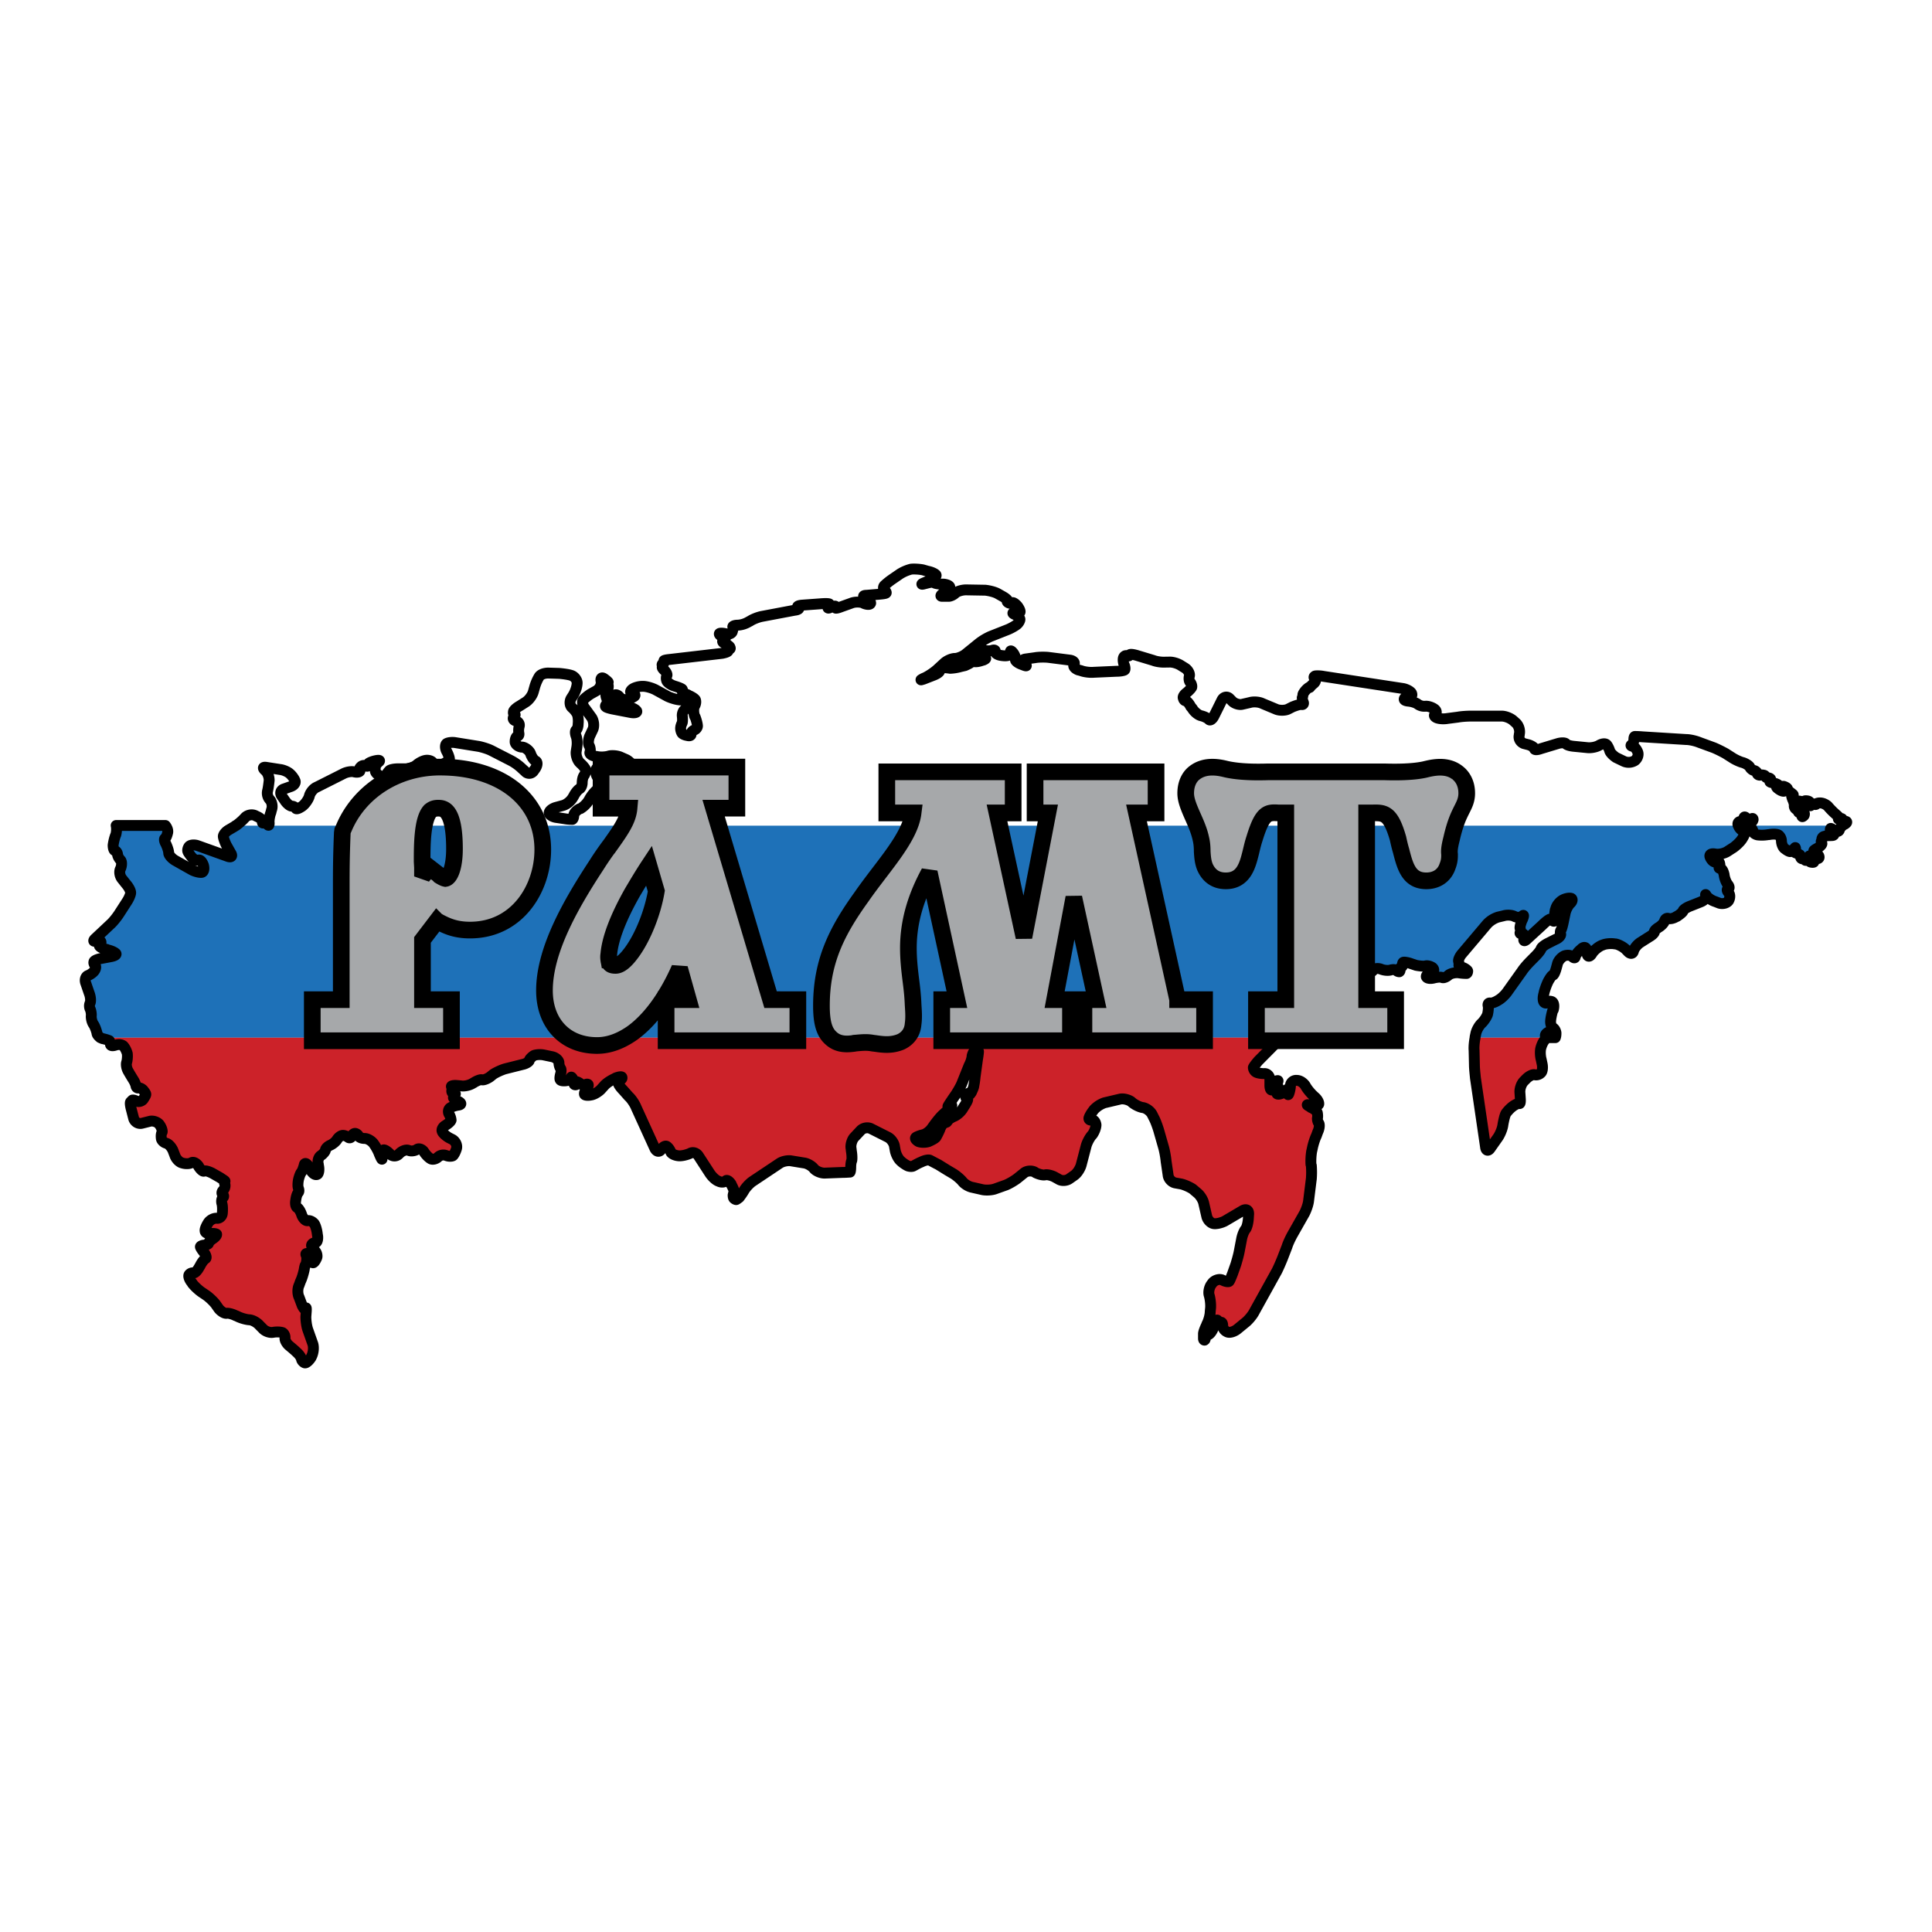
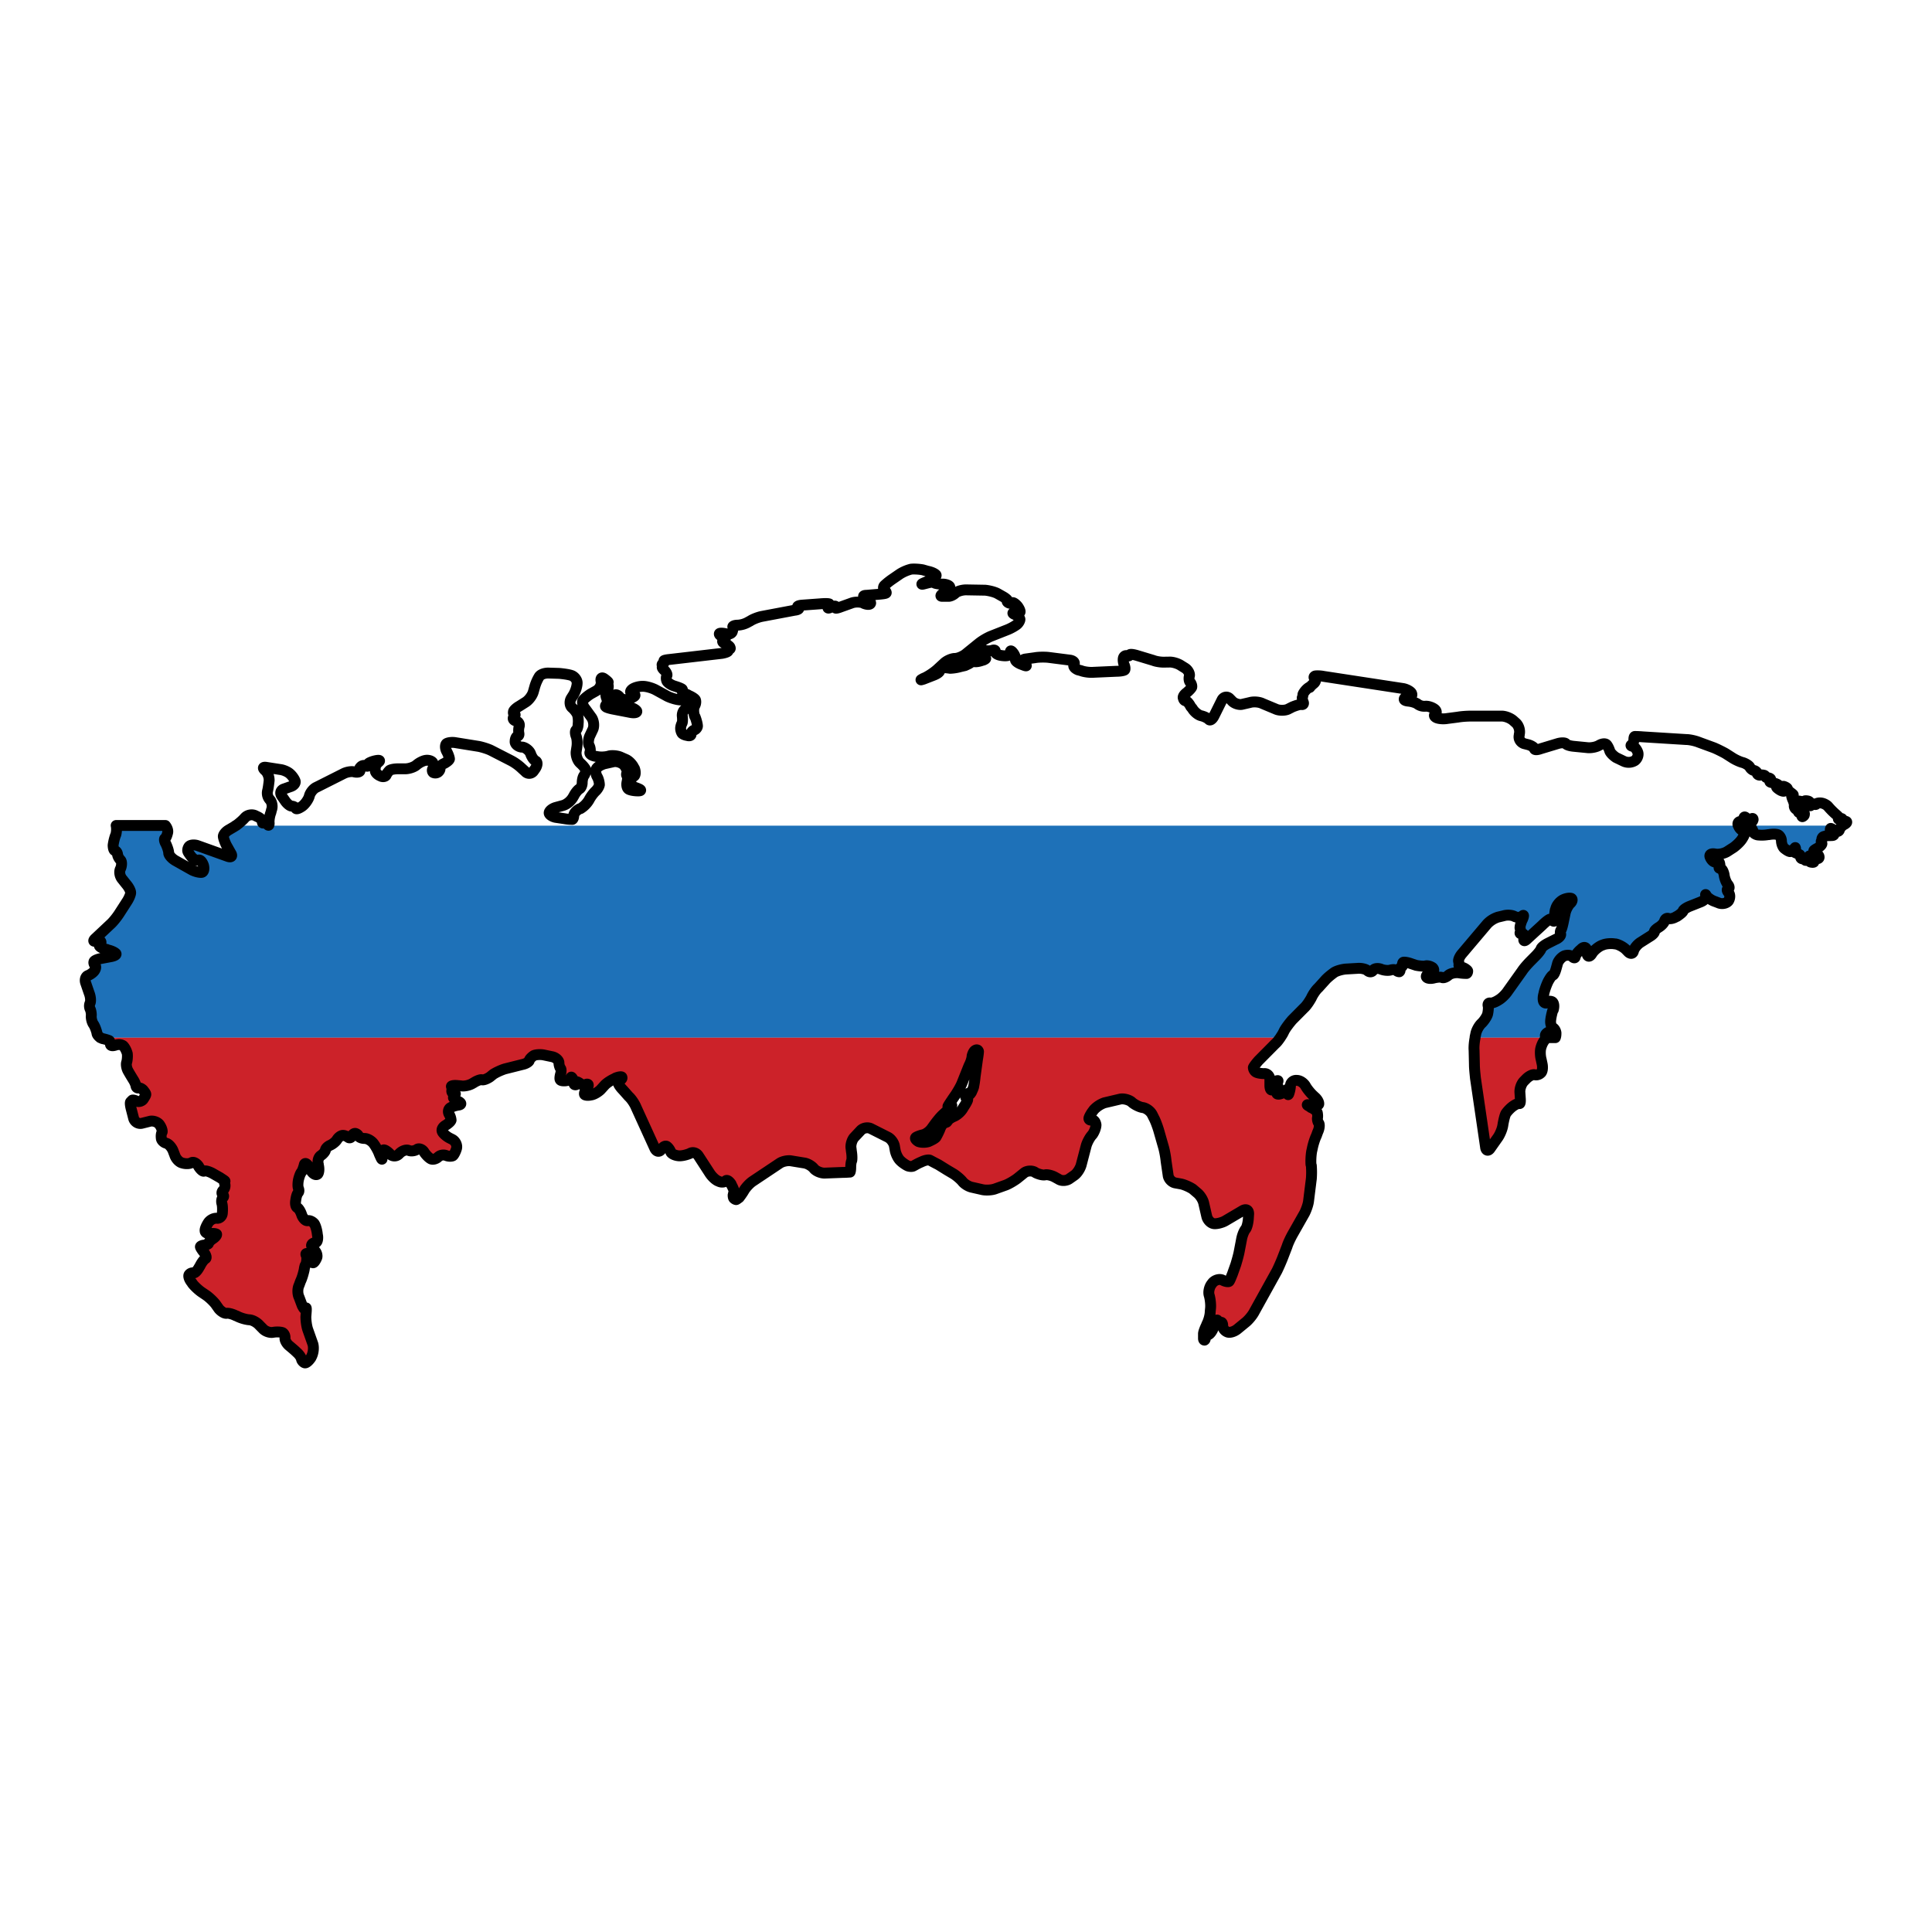
<svg xmlns="http://www.w3.org/2000/svg" width="2500" height="2500" viewBox="0 0 192.756 192.756">
  <path fill-rule="evenodd" clip-rule="evenodd" fill="#fff" d="M0 0h192.756v192.756H0V0z" />
  <path d="M174.543 82.36s.033.034.033.068c.068.136.17.271.203.271s.1.135.135.271c0 .136.234.305.471.339a3.69 3.69 0 0 0 1.041-.034h.068c.336-.068.773-.068.941.034.168.102.303.372.303.576 0 .237.1.576.268.745.168.135.404.305.572.339.135 0 .234-.034.234-.102 0-.067.068-.102.102-.034.066.034.102.102.066.102-.033.034.035.102.135.135.033.034.068.034.135.068.168.068.336.136.336.169 0 0 .035.136.068.237.033.135.168.169.268.135.068-.034.135-.034.135.034s.068.135.102.135h.168c.033 0 .102-.102.135-.271 0-.136.066-.204.1-.17.068.068.035.203-.033.305-.066.135 0 .271.135.305.135.034.27.034.303 0 0-.034.033-.135.033-.203s.135-.136.303-.136.236-.101.168-.271c-.066-.135-.234-.237-.336-.237-.135 0-.168-.068-.102-.135.068-.068.068-.136-.033-.136-.1 0 .068-.136.336-.271.27-.169.471-.373.438-.474-.066-.102-.066-.203-.066-.203.033-.034.066-.136.066-.237 0-.067.068-.203.168-.237.068-.034.336-.102.539-.102.201 0 .402 0 .436-.034.068-.034.068-.068.068-.136-.033-.034-.135-.101-.203-.169-.1-.034-.168-.136-.168-.204 0-.067 0-.135.035-.169 0-.034.201.068.402.204.203.169.438.102.471-.068.033-.136.168-.305.336-.44H174.543v.001zM8.9 99.093c.135.339.168.745.101.948a.722.722 0 0 0 0 .644c.067.136.135.475.101.712 0 .237.067.575.235.812.135.203.269.576.336.847 0 .17.168.339.336.475h117.734c.102-.17.203-.305.27-.44l.135-.271c.168-.306.537-.779.773-1.051l1.178-1.186c.268-.237.57-.711.738-1.016.135-.305.438-.779.707-1.017l.672-.745c.234-.271.672-.609.908-.779.268-.169.773-.305 1.143-.338l1.176-.068c.371-.034.842.068 1.01.237.201.169.436.136.537-.034.135-.203.471-.237.773-.135.303.135.74.169.975.101.203-.067.471-.067.572.034.1.102.234.136.303.136.066-.034.1-.136.066-.237 0-.067.033-.203.135-.237.102-.033.135-.135.135-.236-.033-.068 0-.203.066-.237.068-.034.404 0 .773.136l.504.169c.338.067.74.102.908.067.168-.067.504 0 .74.17.201.203.135.44-.201.508-.303.102-.506.305-.404.44s.438.169.773.067c.303-.067.672-.102.773-.034.135.068.402-.033.605-.203.201-.203.672-.305 1.041-.271.371.067.74.067.807.067.068-.033.102-.135.102-.236 0-.068-.201-.237-.438-.339-.268-.068-.436-.17-.436-.237.033-.067 0-.237-.035-.406-.033-.136.102-.475.336-.745l2.521-2.981a2.558 2.558 0 0 1 1.076-.677l.572-.136c.336-.102.84-.068 1.076.068.268.135.605.102.773-.034.168-.169.168-.034.033.305l-.068.136c-.133.338-.234.711-.168.813.035.135.035.305 0 .373-.066.102.035.169.203.135s.234.204.168.475c-.068.271.066.305.336.034l1.479-1.355c.27-.271.572-.508.707-.576.1-.068.268-.034.336.068.066.135.168.135.234.034.068-.068.068-.204 0-.271-.066-.067-.033-.44.035-.779l.033-.067c.066-.373.402-.779.738-.949.338-.169.707-.203.842-.135.135.102.066.339-.135.508-.201.204-.438.644-.504 1.017l-.168.812c-.068.339-.168.712-.236.813a.43.43 0 0 0-.033.407c.033.169-.201.406-.537.542l-.74.373c-.336.169-.639.407-.672.542-.035.135-.303.474-.539.711l-.504.508c-.27.271-.639.678-.84.982l-1.447 2.032c-.201.305-.604.711-.906.881-.303.203-.674.339-.842.305s-.268.102-.201.305c.033.17 0 .542-.066.813-.068.236-.336.644-.572.88-.27.237-.537.712-.605 1.084l-.066.306v.067h7.025v-.136c-.066-.136.068-.305.27-.406.201-.067.303 0 .234.169-.066.102-.066.237-.066.373h.539c.066-.17.066-.339.066-.475-.033-.236-.168-.439-.303-.508-.135-.067-.236-.339-.236-.609 0-.237.102-.745.203-1.084l.066-.102c.102-.339.068-.712-.135-.813-.168-.067-.369-.067-.436.067-.068.103-.236.103-.338 0-.133-.135-.133-.508-.033-.846.068-.373.27-.915.438-1.254.168-.305.369-.609.471-.609.102-.034.236-.339.336-.712l.102-.372c.066-.339.402-.711.705-.847.303-.102.639-.068.807.102.135.135.27.135.27 0 .033-.169.27-.508.572-.745l.066-.068c.27-.237.504-.135.537.237v.204c.035.373.236.406.438.135l.135-.203c.236-.305.672-.644 1.01-.745.301-.136.873-.169 1.209-.102h.068c.336.067.84.339 1.076.609l.133.136c.236.271.504.271.572-.034.066-.271.369-.644.672-.847l.908-.576c.303-.169.537-.407.504-.508 0-.102.168-.271.438-.44.234-.135.504-.406.572-.609.066-.237.234-.339.402-.271.135.068.504 0 .807-.203h.033c.303-.204.605-.44.605-.542.035-.136.336-.339.674-.474l1.109-.44c.336-.136.57-.407.504-.576-.068-.203-.033-.203.066 0 .135.169.504.44.842.542l.436.169c.336.102.74 0 .908-.237.168-.271.168-.644 0-.813-.168-.204-.168-.373-.033-.373.135-.034.135-.237-.033-.44s-.336-.644-.371-.982c-.066-.305-.201-.609-.369-.609-.135-.034-.168-.068-.102-.102.068-.034.068-.203.035-.373-.035-.203-.135-.271-.203-.203-.066.068-.234.068-.369 0-.168-.068-.336-.305-.404-.508-.066-.237.168-.339.506-.271.369.068.873-.034 1.209-.237l.471-.305c.303-.169.74-.576.941-.847s.336-.576.336-.644a1.494 1.494 0 0 0-.336-.373.944.944 0 0 1-.303-.44H23.525c-.034.034-.101.068-.135.102l-.571.334c-.303.169-.538.474-.538.644 0 .136.135.542.303.88l.437.779c.202.305.067.475-.302.339l-3.026-1.084c-.336-.102-.707-.068-.84.102-.101.135-.168.373-.101.508.033.101.235.373.403.576.202.203.471.339.639.271.168-.068.369.135.504.508.101.339.034.677-.168.711-.202.034-.639-.067-.975-.237l-1.681-.949c-.336-.203-.605-.508-.639-.711 0-.237-.134-.61-.269-.915-.168-.271-.202-.542-.101-.575.101-.034.202-.305.269-.61.033-.204-.067-.474-.235-.678H11.59c.067.305.034.678-.034.915-.134.305-.235.779-.269 1.05 0 .271.067.508.168.542.134.034.235.17.269.339 0 .169.135.44.303.61.135.135.135.542 0 .847-.168.305-.067.779.168 1.05l.404.508c.235.271.437.644.437.847 0 .169-.168.576-.37.88l-.807 1.253c-.202.305-.572.779-.841 1.016l-1.479 1.389c-.269.237-.235.373.034.271.269-.068.504-.034.504.136s-.067.271-.135.203c-.067-.034-.067.034-.033.135.033.136.37.305.74.373l.033.034c.37.068.74.237.874.373.101.102-.101.237-.437.305l-1.076.203c-.336.068-.672.204-.672.339-.034.102.034.271.134.373.067.067.067.271-.067.474-.101.17-.403.406-.672.508-.235.103-.336.441-.202.779l.336.982zm170.215-14.227c-.033 0-.033-.034-.033-.135s0-.169.033-.169c0 0 .033.068.033.136 0 .067-.033.135-.033.168z" fill-rule="evenodd" clip-rule="evenodd" fill="#1e71b8" />
  <path d="M94.496 103.53H10.01c.101.033.202.102.269.102.303.067.605.17.639.203a.796.796 0 0 1 .101.339c0 .169.202.203.504.102.269-.102.605-.067.773.067.168.17.336.509.404.779.033.271 0 .678-.067.881s0 .609.168.881c.168.305.403.678.504.847.135.203.236.474.269.609 0 .136.135.237.235.203.135-.033.336.068.471.204.134.169.269.338.269.439s-.135.306-.269.509c-.135.169-.438.271-.639.169s-.403-.135-.437-.102l-.168.17c-.067.067-.034.372.067.745l.235.914c.101.339.47.576.84.475l.807-.203c.336-.068.807.102.975.406.202.305.269.644.202.711-.068.102-.101.339-.068.576 0 .203.236.44.504.508.235.067.538.406.672.745l.168.44c.101.339.437.712.74.779.303.102.74.102.941-.034.202-.102.504.068.706.373v.033c.202.306.437.509.538.441.134-.068.471.033.807.203l.773.439c.303.203.538.339.504.373-.067.034-.067.169 0 .339a.659.659 0 0 1-.168.542c-.168.169-.168.338-.067.44.134.102.134.237 0 .339-.101.102-.134.372-.067.575.067.237.067.678.034.982s-.303.508-.538.475c-.269-.034-.639.136-.84.406-.202.305-.37.677-.336.847 0 .203.269.305.538.271.269-.034.538 0 .605.067.034.102-.134.305-.403.475-.235.169-.437.372-.403.439 0 .068-.168.136-.37.17-.235 0-.438.102-.438.169 0 .068.168.339.37.576.201.271.269.542.134.609-.134.068-.37.373-.538.712l-.101.169c-.168.305-.403.576-.571.542-.168-.034-.37.067-.437.203-.068.17.067.509.302.779l.034.067c.202.271.639.678.941.881l.403.271c.303.203.74.609.975.914l.336.475c.236.271.572.475.773.44.168-.034.571.067.908.237l.101.033c.303.17.841.339 1.21.373.336 0 .807.271 1.042.542l.336.339c.235.271.706.439 1.042.372.37-.067.773-.034.941.034.168.102.269.339.235.576 0 .203.168.508.404.711.202.169.571.474.773.678.202.169.437.474.471.677.034.17.202.339.336.373.134.034.403-.203.605-.509l.067-.135c.168-.339.235-.847.134-1.22l-.504-1.423c-.134-.372-.201-.948-.201-1.32l.033-.44c.034-.373 0-.542-.033-.373-.068.17-.202.034-.37-.305l-.303-.813c-.168-.338-.168-.88 0-1.219l.135-.373c.168-.338.302-.847.37-1.151.034-.271.101-.475.101-.44.034 0 .101-.169.135-.406.034-.203.034-.508-.034-.609-.067-.136-.033-.203.135-.17.134 0 .269.237.336.508.034.237.135.44.235.407.101-.034.235-.237.336-.475.101-.203 0-.576-.202-.745-.202-.203-.336-.44-.302-.542.033-.136.201-.237.37-.237s.269-.271.235-.644l-.034-.203c-.033-.373-.168-.847-.302-1.05-.168-.203-.437-.339-.639-.305-.201.067-.471-.204-.605-.543-.101-.338-.303-.677-.437-.745-.168-.067-.235-.406-.168-.745.033-.305.134-.644.235-.745.101-.102.101-.271.033-.44-.067-.135-.067-.508 0-.847.067-.305.202-.677.303-.779.101-.135.202-.439.269-.677.034-.271.235-.237.437.102l.269.475c.202.305.471.439.639.305.134-.136.168-.543.067-.915v-.067c-.101-.339.034-.745.269-.881.201-.136.437-.406.437-.542.034-.169.235-.372.47-.475.235-.102.538-.339.673-.542.134-.236.37-.406.538-.439.168-.034.403.067.571.169.134.136.302.067.37-.067.067-.17.201-.306.336-.306.101 0 .269.102.336.237.067.17.336.271.639.271.27 0 .673.236.875.508s.47.745.571 1.05c.134.305.235.542.269.508v-.406c-.034-.237.033-.44.134-.508.067-.067.336.067.605.339l.034.033a.608.608 0 0 0 .908.034l.067-.067c.269-.271.672-.406.908-.305.202.102.605.067.84-.102.202-.136.538 0 .706.271.168.271.471.575.673.678.202.102.538 0 .706-.17a.784.784 0 0 1 .807-.169c.235.102.538.102.672.033.101-.067.269-.372.37-.711.101-.339-.101-.745-.403-.914l-.269-.136c-.336-.169-.673-.475-.74-.644-.101-.203.034-.475.337-.644.269-.17.504-.373.537-.509a1.39 1.39 0 0 0-.168-.541c-.134-.204-.134-.44 0-.61.101-.135.471-.271.841-.339.336-.033.403-.169.135-.338-.303-.136-.538-.306-.572-.407 0-.102.034-.237.135-.305.101-.067.067-.136-.067-.136-.168 0-.236-.102-.236-.236a.945.945 0 0 0-.033-.44c-.034-.068.201-.136.571-.102l.37.033c.37.068.907-.067 1.21-.271l.067-.034c.303-.203.672-.339.807-.305.135.067.504-.067.807-.271l.336-.271c.303-.203.84-.44 1.177-.542l1.749-.44c.336-.067.672-.271.672-.406.033-.136.235-.339.437-.475.201-.102.672-.135 1.009-.067l.807.169c.37.068.672.339.706.576 0 .271.101.542.168.609.067.068.067.306 0 .542-.067.237-.101.509-.034.576.034.102.303.136.571.102.269-.034.504-.169.504-.305 0-.102.067-.068.168.102.101.136.134.372.134.44-.034.102.034.169.134.169.067 0 .135-.034.101-.102v-.169a.102.102 0 0 1 .135 0c.033 0 .201.102.336.203a.467.467 0 0 0 .471.033c.101-.067.235-.033.235.034.034.102-.067.305-.202.475-.135.169-.202.372-.168.474.034.102.336.136.639.068.303-.034.74-.305.975-.542l.37-.406c.235-.271.739-.576 1.076-.712l.034-.033c.336-.136.639-.17.639-.068.034.102-.034.203-.168.237-.101.067-.201.203-.201.305 0 .136.201.44.471.712l.571.644c.269.236.605.745.74 1.084l1.882 4.132c.168.305.438.373.639.068.168-.271.437-.407.571-.271.135.102.303.339.37.542.067.169.403.339.773.372.336.034.841-.102 1.143-.236.269-.17.639-.068.84.236l1.144 1.762c.202.305.571.678.874.779.269.136.571.102.706-.034.101-.136.336 0 .538.306v.033c.201.339.302.644.302.711-.034.068-.067.237-.101.373 0 .17.034.305.101.339.067.067.168.102.202.102s.168-.102.303-.203c.101-.136.336-.44.504-.745.168-.271.538-.678.841-.881l2.689-1.795c.303-.203.84-.305 1.177-.237l1.244.203c.336.034.807.305 1.009.575.201.238.672.441 1.042.441l1.782-.068c.37 0 .706-.034.773-.034.034-.033.067-.236.067-.474s.034-.542.101-.678c.034-.136.034-.542-.033-.914l-.034-.305c-.067-.339.101-.881.336-1.118l.605-.644c.235-.271.706-.373 1.042-.203l1.681.847c.336.169.639.609.672.948l.067.373c.067.372.302.847.538 1.05.202.203.572.44.74.508.202.067.437.067.538 0 .135-.067.471-.271.807-.406.336-.169.706-.237.84-.169.135.067.505.271.841.439l.874.542.571.339c.303.17.74.542.941.779.202.271.639.542 1.009.609l1.041.237c.371.067.941.034 1.277-.102l1.043-.372c.336-.136.84-.44 1.109-.644l.672-.542c.27-.237.773-.271 1.076-.103l.102.068c.336.169.773.271.975.203.201-.034.639.067.941.237l.369.203c.303.203.807.169 1.109-.067l.438-.306c.303-.203.605-.678.707-1.05l.504-1.931c.1-.339.369-.847.605-1.084.201-.271.369-.711.369-.982-.033-.271-.201-.508-.369-.475-.203.034-.338-.033-.338-.169 0-.102.168-.44.404-.745l.102-.136a2.642 2.642 0 0 1 1.041-.677l1.58-.373c.336-.067.842.068 1.109.271.236.236.74.508 1.109.575h.035c.369.067.773.373.941.712l.168.338c.168.306.369.881.471 1.22l.504 1.762c.1.372.201.948.234 1.321l.203 1.389c.033.372.369.711.705.778l.572.103c.336.067.873.305 1.176.508l.438.372c.303.237.605.712.672 1.084l.303 1.321c.102.339.404.644.707.678.301.033.807-.102 1.109-.271l1.781-1.05c.336-.169.572-.034.572.339l-.035.542c-.033.372-.135.812-.268.981-.17.204-.338.645-.404 1.017l-.234 1.22c-.068.373-.236.948-.338 1.287l-.336.948c-.135.339-.268.678-.336.745-.066.068-.369.034-.672-.135-.303-.136-.74 0-.975.271l-.102.136c-.236.305-.336.812-.236 1.117.102.339.17.915.135 1.287l-.033.339c0 .373-.168.949-.336 1.254l-.033.102c-.168.339-.303.711-.303.847v.475c0 .102.033.169.102.169.066-.034.1-.136.066-.271-.066-.103.066-.237.234-.237.203-.034.438-.339.572-.678l.135-.44c.135-.339.27-.475.303-.305.033.203.168.271.303.169.1-.067.201.068.201.305 0 .271.201.542.471.644.236.102.672-.033.975-.271l.908-.745c.27-.237.639-.678.807-1.017l2.252-4.064c.168-.339.404-.881.539-1.22l.471-1.219c.1-.339.369-.881.537-1.186l1.211-2.135c.168-.338.369-.881.402-1.253l.27-2.168a8.822 8.822 0 0 0 0-1.321l-.033-.102c-.033-.372 0-.948.066-1.32l.068-.305c.066-.339.234-.915.402-1.254l.135-.372c.168-.339.201-.745.102-.881-.102-.136-.135-.339-.135-.475.033-.102.033-.339 0-.508 0-.17-.303-.44-.639-.576l-.135-.102c-.336-.169-.303-.237.033-.136l.135.034c.369.067.707 0 .74-.136.033-.169-.135-.508-.438-.745l-.066-.067c-.27-.237-.639-.678-.807-.982s-.539-.576-.875-.576a.576.576 0 0 0-.639.509c0 .305-.102.677-.168.847-.068.135-.102.067-.068-.17 0-.271-.033-.372-.133-.236-.102.169-.404.338-.674.406-.268.067-.402-.034-.234-.17a.512.512 0 0 0 .033-.575c-.135-.136-.135-.339-.033-.44.066-.136.066-.17-.068-.136-.1.034-.201.203-.201.372 0 .17-.102.407-.234.509-.168.136-.27-.067-.27-.44v-.542c0-.372-.27-.644-.572-.61-.336 0-.705-.067-.84-.169a.583.583 0 0 1-.236-.44c.035-.102.27-.406.506-.677l1.68-1.694c.168-.135.336-.372.504-.609H94.496v.005zm0 8.366c-.034.068-.067.068-.067.068-.033 0-.134.067-.269.102-.101.033-.302.339-.403.644a7.032 7.032 0 0 1-.37.745c-.101.136-.437.305-.74.44-.302.102-.74.102-1.009 0-.235-.136-.37-.305-.269-.406.067-.068.404-.203.706-.271.303-.067.706-.373.908-.678l.269-.372c.202-.271.572-.745.841-.982l.403-.372.235-.238c.269-.271.303-.372.101-.236-.201.102-.302.102-.235 0 .067-.136.303-.475.504-.779l.236-.339c.201-.305.504-.812.639-1.151l.706-1.762c.168-.305.303-.745.303-.948.034-.169.133-.406.235-.508.066-.068.201-.136.27-.102.066 0 .135.102.135.169s-.035.406-.102.779l-.236 1.728c-.033.372-.1.778-.133.914 0 .136-.135.407-.237.644-.134.203-.201.271-.201.17 0-.136-.135-.102-.235.067-.134.17-.168.305-.067.305.067 0 .134.068.134.17s-.168.406-.37.711l-.168.271c-.202.305-.571.609-.84.711-.235.102-.504.271-.572.372a.493.493 0 0 1-.102.134zm59.572-8.061c.068-.067.102-.203.135-.305h-7.025c-.068.339-.135.881-.102 1.253l.033 1.457c0 .372.068.948.102 1.321l1.008 6.876c.035.372.27.44.471.136l.74-1.051c.201-.271.438-.812.504-1.186l.033-.203c.068-.373.168-.812.27-1.016.102-.17.404-.509.672-.712.27-.203.572-.339.674-.305.1.067.135-.203.1-.576l-.033-.508c-.033-.372.135-.881.404-1.151l.234-.237c.27-.271.639-.44.807-.406.203.067.471 0 .639-.17.168-.135.203-.542.135-.88l-.1-.475c-.102-.373-.102-.881-.035-1.118.067-.269.202-.574.334-.744z" fill-rule="evenodd" clip-rule="evenodd" fill="#cc2229" />
  <path d="M173.434 82.36c-.033-.034-.033-.068-.033-.102-.033-.169.102-.305.303-.305.168 0 .303-.102.27-.204 0-.135.033-.237.1-.237.068 0 .168.102.236.237.066.102.234.102.402 0 .135-.135.203-.102.203.034-.035.135-.135.271-.27.305-.102 0-.135.136-.102.271h9.312c.068-.068.102-.102.168-.102.236-.136.303-.271.135-.305-.168-.034-.336-.136-.336-.204-.033-.067-.102-.102-.168-.067-.066.067-.168.067-.201.067-.068-.034-.033-.067.033-.102.066-.034-.102-.203-.336-.406a7.566 7.566 0 0 1-.74-.745c-.135-.169-.438-.339-.705-.373-.236-.033-.471.034-.504.102 0 .068-.135.068-.27 0-.168-.067-.27-.067-.27 0 0 .068-.033.136-.033.17-.033 0-.102-.034-.135-.102s-.033-.169.033-.203c.068-.034 0-.136-.168-.17s-.303-.034-.336.034c0 .068-.135.102-.234.034a1.955 1.955 0 0 0-.438-.068c-.102 0-.135.034-.068.068.068.068.203.102.303.102.068 0 .135.169.102.372 0 .203.066.44.168.508.135.068.201.204.168.305 0 .102-.102.169-.168.204-.066.033-.102-.034-.066-.17 0-.102-.068-.203-.168-.203-.135 0-.203-.067-.203-.136 0-.067-.1-.169-.234-.237a.401.401 0 0 1-.168-.305c.033-.101-.035-.406-.168-.677-.102-.271-.135-.475-.068-.44.068.067.135.067.135 0 0-.034-.135-.136-.27-.237-.133-.102-.268-.237-.303-.339 0-.102-.168-.203-.369-.271-.168-.034-.201.101-.033.305.168.203.033.237-.27.102-.303-.169-.471-.339-.402-.339a.427.427 0 0 0 .168-.169c0-.068-.203-.169-.471-.237-.27-.034-.438-.102-.371-.17.068-.033.102-.135.068-.203 0-.067-.135-.135-.236-.135-.135 0-.234-.034-.268-.102 0-.068-.102-.169-.203-.169a.68.68 0 0 0-.369 0c-.135 0-.236-.068-.27-.169 0-.135-.168-.271-.336-.305-.168-.033-.336-.203-.404-.338-.066-.135-.369-.338-.672-.44-.303-.068-.807-.305-1.109-.508l-.639-.407c-.303-.169-.84-.44-1.176-.576l-1.48-.542c-.336-.135-.906-.271-1.277-.271l-4.371-.271c-.369-.034-.705-.034-.738-.034-.068 0-.102.135-.102.339 0 .169-.102.406-.201.474-.135.068-.102.135.066.169.168 0 .404.271.506.542.133.271 0 .678-.27.881a1.172 1.172 0 0 1-1.109.068l-.773-.373c-.303-.203-.605-.508-.639-.711-.068-.203-.201-.475-.303-.576-.135-.136-.438-.102-.74.068-.27.169-.773.271-1.143.237l-1.379-.135c-.369-.034-.738-.136-.807-.271-.1-.102-.471-.102-.807 0l-1.682.508c-.369.136-.639.136-.639 0 0-.102-.268-.305-.639-.406l-.402-.102c-.371-.135-.572-.508-.471-.847v-.067c.1-.373-.033-.847-.303-1.118l-.303-.271c-.27-.237-.773-.44-1.143-.44h-3.061c-.369 0-.941.034-1.311.102l-1.043.135c-.369.068-.84.034-1.076-.068-.234-.102-.303-.271-.133-.373.168-.135.1-.373-.102-.508-.236-.169-.639-.305-.908-.271a1.124 1.124 0 0 1-.74-.203c-.168-.136-.57-.271-.939-.305-.338-.034-.506-.135-.371-.305.135-.136.371-.237.539-.204.168.034.234-.102.135-.305-.102-.169-.473-.373-.809-.44l-7.967-1.219c-.336-.068-.74-.068-.842-.034-.133.067-.133.169 0 .271.102.101.068.305-.133.474-.168.136-.371.339-.371.373-.033.034-.033.034-.033 0s-.168.068-.336.237c-.201.203-.336.44-.336.508a.788.788 0 0 1-.068.305c0 .068.035.271.102.44.068.136 0 .271-.168.237-.168-.033-.572.102-.908.237l-.402.204c-.303.169-.875.169-1.211.034l-1.379-.576c-.336-.169-.908-.204-1.244-.102l-.738.17c-.336.102-.842-.068-1.076-.339l-.201-.203c-.236-.271-.605-.204-.773.102l-.807 1.626c-.168.338-.404.474-.506.338-.135-.135-.471-.305-.773-.373-.301-.067-.705-.406-.873-.711l-.168-.203c-.168-.339-.404-.576-.504-.576-.102 0-.203-.102-.236-.271-.066-.136.102-.373.336-.542.203-.169.438-.407.504-.542.035-.135-.033-.339-.133-.474-.135-.102-.168-.407-.102-.644.066-.203-.102-.576-.404-.779l-.436-.271c-.303-.203-.842-.373-1.211-.339h-.27c-.369.034-.941-.034-1.277-.169l-1.682-.508c-.369-.102-.672-.136-.672-.034-.033.102-.168.136-.303.068-.133-.034-.303.067-.336.271-.033.169 0 .475.102.678.066.169.102.406.033.474-.066.068-.438.135-.807.135l-2.287.102c-.369.034-.941-.034-1.277-.169l-.268-.068c-.338-.135-.539-.373-.404-.576.102-.169-.102-.373-.471-.407l-2.117-.271c-.371-.034-.941-.034-1.312.034l-.975.135c-.336.068-.402.271-.1.474.301.203.268.271-.068.136l-.27-.102c-.336-.136-.57-.339-.537-.44.033-.136-.033-.406-.201-.644s-.303-.305-.303-.169-.102.305-.201.373c-.135.067-.471.067-.809 0-.336-.068-.537-.237-.504-.373s-.1-.204-.303-.135c-.201.067-.57.067-.773 0-.234-.068-.57 0-.738.135s-.236.338-.168.474c.066.102.402.169.771.169.338-.034.338.068 0 .203h-.033c-.336.135-.738.203-.906.135-.168-.067-.27-.067-.27.034s-.303.237-.605.373l-.437.102a4.381 4.381 0 0 1-1.042.169 6.347 6.347 0 0 0-.672-.068c-.135 0-.303.034-.336.068-.034 0-.067.136-.034.237 0 .135-.235.305-.571.44l-1.042.406c-.336.102-.336.102-.033-.068l.235-.102a6.36 6.36 0 0 0 1.109-.745l.773-.711c.269-.237.74-.44 1.042-.44s.773-.203 1.042-.406l1.378-1.118a5.644 5.644 0 0 1 1.143-.677l1.715-.678c.336-.136.74-.373.908-.508s.303-.373.303-.508c0-.136-.236-.339-.471-.474-.27-.102-.303-.204-.102-.169.201.034.471 0 .572-.068.066-.068-.035-.339-.236-.609-.201-.237-.438-.407-.537-.339a.364.364 0 0 1-.369 0c-.135-.068-.168-.17-.102-.203.066-.034-.135-.237-.438-.407l-.537-.305c-.303-.169-.875-.305-1.244-.339l-1.917-.033c-.37 0-.841.135-1.042.305-.202.203-.505.338-.673.338h-.672c-.201 0-.134-.135.168-.338.303-.169.572-.44.605-.576 0-.135-.269-.271-.638-.305h-.332c-.37-.034-.639-.102-.571-.169.033-.068-.235-.034-.572.034l-.403.102c-.336.101-.37.034-.034-.102l.706-.305c.336-.169.538-.373.471-.474-.101-.135-.471-.305-.84-.373l-.471-.136c-.336-.067-.874-.102-1.176-.067a3.902 3.902 0 0 0-1.11.474l-.739.508a6.79 6.79 0 0 0-.807.643.33.33 0 0 0 0 .474c.135.102.202.237.168.271-.033.067-.37.102-.739.135l-1.21.102c-.37 0-.403.135-.101.271.302.169.504.373.504.508-.033.169-.336.169-.672.034l-.034-.034c-.336-.136-.874-.136-1.21 0l-1.042.373c-.336.136-.572.169-.538.102s.034-.136-.034-.169c-.067-.034-.303.033-.504.135-.202.102-.303.068-.168-.102.101-.135.134-.271.033-.271-.101-.034-.47-.034-.84 0l-1.849.135c-.37.034-.538.135-.37.237.168.102 0 .237-.37.271l-3.228.609c-.37.068-.908.271-1.21.474l-.134.068a2.345 2.345 0 0 1-1.109.339c-.303 0-.504.102-.471.169.033.102 0 .338-.067.508-.101.204-.403.271-.672.169-.303-.067-.572-.067-.605 0-.033.102.135.237.37.305.269.068.302.204.101.305-.202.102-.202.237.033.339.235.102.471.271.538.373.067.135.067.203-.034.203s-.134.102-.134.169c.034.102-.235.203-.605.271l-5.245.609c-.37.034-.605.102-.538.136.067.067.033.169-.067.237-.135.067-.168.169-.101.203s.067.135 0 .169.033.204.235.373c.168.169.269.406.201.508-.067.136-.067.339 0 .508s.404.407.74.508l.101.034c.336.102.672.237.706.305s.034.169 0 .203c-.034.068.202.204.538.339l.033.034c.336.136.672.339.74.475.067.169.034.44-.101.644-.101.203-.101.677.034 1.016l.034.034c.134.339.235.745.235.915 0 .135-.134.338-.336.406-.168.067-.303.237-.303.373.033.169-.135.237-.37.169-.235-.034-.47-.136-.538-.237s-.135-.305-.135-.474.067-.373.135-.508c.067-.102.067-.44.034-.711-.034-.271.101-.61.336-.711.235-.136.471-.373.538-.508.067-.169-.168-.339-.538-.373l-.605-.034c-.37-.034-.908-.204-1.244-.373l-1.176-.644c-.336-.169-.875-.338-1.244-.338h-.034c-.37 0-.84.135-1.042.305-.201.169-.201.339 0 .373.202.068.337.169.269.271-.067.102-.37.237-.672.339-.302.102-.672 0-.807-.169-.135-.203-.336-.305-.471-.271-.101.068-.101.271 0 .474.135.203.504.475.84.576l.672.203c.37.102.639.305.639.406 0 .136-.303.169-.639.102l-1.748-.338c-.336-.068-.672-.169-.706-.237-.067-.034-.034-.135.067-.237.101-.102.101-.373 0-.644-.101-.237-.067-.576.033-.711.135-.135.168-.406.135-.542-.034-.169-.034-.305 0-.305s-.135-.169-.37-.338c-.269-.204-.404-.068-.336.237.067.339-.134.745-.471.948l-.605.339c-.303.203-.639.475-.74.644-.101.136 0 .542.235.813l.639.881c.202.305.269.813.135 1.152l-.336.711c-.135.339-.168.779-.034.948.101.204.135.475.067.644s.168.339.538.407l.201.033c.37.068.875.034 1.177-.067.269-.068.773-.034 1.109.102l.538.237c.336.135.706.542.841.88l.034.034c.134.339.101.712-.068.779-.168.102-.302.339-.336.576 0 .204.235.474.605.576l.168.068c.336.135.336.237 0 .237-.37 0-.773-.068-.941-.169s-.235-.406-.168-.711c.067-.305.067-.61 0-.643-.067-.034-.067-.17 0-.305.067-.102-.067-.44-.269-.711-.235-.271-.74-.44-1.076-.372l-.908.203c-.336.102-.707.305-.807.508-.101.169-.067.542.101.813.135.237.202.61.202.779-.034.203-.235.508-.437.678a3.825 3.825 0 0 0-.605.847 2.52 2.52 0 0 1-.84.847l-.102.029c-.336.169-.572.474-.572.644 0 .203-.067.373-.134.406-.067 0-.438 0-.773-.067l-.908-.136c-.336-.067-.639-.271-.639-.44 0-.203.303-.44.639-.542l.74-.203c.37-.102.773-.44.975-.779l.101-.169c.168-.339.437-.644.572-.711.134-.068.269-.339.269-.61 0-.237.067-.609.202-.745.101-.169.168-.406.168-.508-.034-.136-.269-.44-.538-.678l-.033-.034c-.27-.237-.438-.745-.404-1.118l.067-.44c.067-.373.034-.881-.067-1.118-.101-.271-.101-.542 0-.609.101-.068.202-.339.202-.644.034-.271 0-.678-.067-.881-.067-.203-.336-.542-.538-.711-.235-.203-.269-.61-.101-.915l.235-.373c.202-.339.37-.847.37-1.186 0-.305-.269-.644-.572-.745-.302-.102-.84-.169-1.21-.203l-1.109-.034c-.37 0-.773.135-.908.373a4.188 4.188 0 0 0-.437 1.017l-.134.474c-.101.373-.437.813-.74 1.017l-.639.406c-.303.169-.605.44-.605.576-.034.169.033.271.134.271.067 0 .034.101-.101.237-.134.169-.033.339.202.406.27.068.404.305.336.542a1.616 1.616 0 0 0-.034.678c.034.136 0 .271-.134.305-.101 0-.235.237-.235.508-.034.237.235.508.605.576h.135c.336.068.706.373.807.678.101.305.336.644.504.711.202.101.168.44-.033.745l-.168.237c-.202.305-.605.339-.841.068l-.336-.305a4.88 4.88 0 0 0-1.076-.779l-1.983-1.016c-.336-.169-.907-.339-1.244-.406l-2.32-.373c-.37-.067-.773 0-.908.102-.135.136-.135.475.034.779.168.305.269.644.269.745-.033.136-.269.305-.504.44-.269.102-.438.305-.438.44.034.169-.067.339-.201.44a.47.47 0 0 1-.471.034c-.101-.068-.135-.271-.034-.407.101-.169.067-.44-.034-.609-.135-.169-.437-.237-.672-.203-.269.034-.672.237-.941.474-.235.203-.74.373-1.11.373h-.706c-.37 0-.74.068-.874.169-.101.102-.269.305-.336.475-.067.136-.336.203-.571.067-.269-.101-.504-.338-.504-.508-.034-.169 0-.373.034-.508.033-.102.202-.305.336-.406.135-.136 0-.17-.336-.102-.336.068-.639.203-.706.271s-.101.169-.101.237c.033.067-.067.067-.202 0-.134-.068-.336-.034-.471.102-.101.102-.168.203-.101.237.034.034.034.135 0 .204-.067.102-.303.135-.572.067-.235-.067-.706 0-1.042.169l-2.69 1.355c-.336.136-.672.576-.739.915-.101.339-.437.813-.74 1.016s-.572.305-.605.169a.521.521 0 0 0-.404-.204c-.168 0-.47-.237-.672-.542l-.302-.44c-.235-.305-.135-.644.235-.745l.572-.204c.37-.101.572-.372.504-.575-.067-.204-.303-.542-.504-.712-.202-.203-.672-.406-1.008-.44l-1.312-.204c-.37-.067-.437.034-.202.271.269.203.437.644.437 1.016-.034.338-.101.847-.168 1.084a.984.984 0 0 0 .235.847c.202.203.303.677.168 1.016l-.067.271c-.134.339-.202.813-.168 1.05 0 .237-.067.271-.168.136-.134-.169-.303-.237-.37-.169-.101.068-.168 0-.134-.135 0-.136-.235-.373-.571-.508l-.135-.068c-.336-.169-.807-.068-1.042.203l-.034.034c-.202.237-.571.542-.84.745h149.873v-.001z" fill-rule="evenodd" clip-rule="evenodd" fill="#fff" />
  <path d="M10.01 103.53c.101.033.202.102.269.102.303.067.605.17.639.203a.796.796 0 0 1 .101.339c0 .169.202.203.504.102.269-.102.605-.067.773.067.168.17.336.509.404.779.033.271 0 .678-.068.881-.067.203 0 .609.168.881.168.305.403.678.504.847.135.203.236.474.269.609 0 .136.135.237.235.203.135-.033.336.068.471.203.134.17.269.339.269.44s-.135.306-.269.509c-.135.169-.438.271-.639.169s-.403-.135-.437-.102l-.168.17c-.067.067-.034.372.067.745l.235.914c.101.339.47.576.84.475l.807-.203c.336-.068.807.102.975.406.202.305.269.644.202.711-.067.102-.101.339-.067.576 0 .203.236.44.504.508.235.067.538.406.672.745l.168.44c.101.339.437.712.74.779.303.102.74.102.941-.034.202-.102.504.068.706.373v.033c.202.306.437.509.538.441.134-.068.471.033.807.203l.773.439c.303.203.538.339.504.373-.067.034-.067.169 0 .339a.659.659 0 0 1-.168.542c-.168.169-.168.338-.067.44.134.102.134.236 0 .339-.101.102-.134.372-.067.575.067.237.067.678.034.982s-.303.508-.538.475c-.269-.034-.639.136-.84.406-.202.305-.37.677-.336.847 0 .203.269.305.538.271.269-.034.538 0 .605.067.034.102-.134.305-.403.475-.235.169-.437.372-.403.439 0 .068-.168.136-.37.17-.235 0-.438.102-.438.169 0 .068.168.339.37.576.201.271.269.542.134.609-.134.068-.37.373-.538.712l-.101.169c-.168.305-.403.576-.571.542-.168-.034-.37.067-.437.203-.068.17.067.509.302.779l.034.067c.202.271.639.678.941.881l.403.271c.303.203.74.609.975.914l.336.475c.236.271.572.475.773.44.168-.034.571.067.908.237l.101.033c.303.17.841.339 1.21.373.336 0 .807.271 1.042.542l.336.339c.235.271.706.439 1.042.372.37-.067.773-.034.941.034.168.102.269.339.235.576 0 .203.168.508.404.711.202.169.571.474.773.678.202.169.437.474.471.677.034.17.202.339.336.373.134.034.403-.203.605-.509l.067-.135c.168-.339.235-.847.134-1.22l-.504-1.423c-.134-.372-.201-.948-.201-1.32l.033-.44c.034-.373 0-.542-.033-.373-.068.169-.202.034-.37-.305l-.303-.813c-.168-.338-.168-.88 0-1.219l.135-.373c.168-.338.302-.847.37-1.151.034-.271.101-.475.101-.44.034 0 .101-.169.135-.406.034-.203.034-.508-.034-.609-.067-.136-.033-.203.135-.17.134 0 .269.237.336.508.034.237.134.44.235.407.101-.034.235-.237.336-.475.101-.203 0-.576-.202-.745-.202-.203-.336-.44-.302-.542.033-.136.201-.237.37-.237s.269-.271.235-.644l-.034-.203c-.033-.373-.168-.847-.302-1.05-.168-.203-.437-.339-.639-.305-.201.067-.471-.204-.605-.543-.101-.338-.303-.677-.437-.745-.168-.067-.235-.406-.168-.745.033-.305.134-.644.235-.745.101-.102.101-.271.033-.44-.067-.135-.067-.508 0-.847.067-.305.202-.677.303-.779.101-.135.202-.439.269-.677.034-.271.235-.237.437.102l.269.475c.202.305.471.439.639.305.134-.136.168-.543.067-.915v-.067c-.101-.339.034-.745.269-.881.201-.136.437-.406.437-.542.034-.169.235-.372.47-.475.235-.102.538-.339.673-.542.134-.236.37-.406.538-.439.168-.034.403.067.571.169.134.136.302.067.37-.068.067-.169.201-.305.336-.305.101 0 .269.102.336.237.067.17.336.271.639.271.269 0 .673.236.875.508s.47.745.571 1.05c.134.305.235.542.269.508v-.406c-.034-.237.033-.44.134-.508.067-.067.336.067.605.339l.034.033a.608.608 0 0 0 .908.034l.067-.067c.269-.271.672-.406.908-.306.202.103.605.068.84-.101.202-.136.538 0 .706.271.168.271.471.575.673.678.202.102.538 0 .706-.17a.784.784 0 0 1 .807-.169c.235.102.538.102.672.033.101-.067.269-.372.37-.711.101-.339-.101-.745-.403-.914l-.269-.136c-.336-.17-.673-.475-.74-.644-.101-.203.034-.475.336-.644.269-.17.504-.373.538-.509a1.39 1.39 0 0 0-.168-.541c-.134-.204-.134-.44 0-.61.101-.135.471-.271.841-.339.336-.033.403-.169.135-.338-.303-.136-.538-.306-.572-.407 0-.102.034-.237.135-.305.101-.067.067-.136-.067-.136-.168 0-.236-.102-.236-.236a.945.945 0 0 0-.033-.44c-.034-.068.201-.136.571-.102l.37.033c.37.068.907-.067 1.21-.271l.067-.034c.303-.203.672-.339.807-.305.135.067.504-.067.807-.271l.336-.271c.303-.203.84-.44 1.177-.542l1.749-.44c.336-.067.672-.271.672-.406.033-.136.235-.339.437-.475.201-.102.672-.135 1.008-.067l.807.169c.37.068.672.339.706.576 0 .271.101.542.168.609.067.068.067.306 0 .542-.067.237-.101.509-.034.576.034.102.303.136.571.102.269-.034.504-.169.504-.305 0-.102.067-.068.168.102.101.136.134.372.134.44-.034.102.034.169.134.169.067 0 .135-.034.101-.102v-.169a.102.102 0 0 1 .135 0c.033 0 .201.102.336.203a.467.467 0 0 0 .471.033c.101-.067.235-.033.235.034.034.102-.067.305-.202.475-.135.169-.202.372-.168.474.034.102.336.136.639.068.303-.034.74-.305.975-.542l.37-.406c.235-.271.739-.576 1.076-.712l.034-.033c.336-.136.639-.17.639-.068.034.102-.034.203-.168.237-.101.067-.201.203-.201.305 0 .136.201.44.471.711l.571.645c.269.236.605.745.74 1.084l1.882 4.132c.168.305.438.373.639.068.168-.271.437-.407.571-.271.135.102.303.339.37.542.067.169.403.339.773.372.336.034.841-.102 1.143-.236.269-.17.639-.068.84.236l1.144 1.762c.201.305.571.678.874.779.269.136.571.102.706-.034.101-.136.336 0 .538.306v.033c.201.339.302.644.302.711-.034.068-.067.237-.101.373 0 .169.034.305.101.339.067.067.168.102.202.102s.168-.102.303-.203c.101-.136.336-.44.504-.745.168-.271.538-.678.841-.881l2.689-1.795c.303-.204.84-.305 1.177-.237l1.244.203c.336.034.807.305 1.008.575.202.238.672.441 1.042.441l1.782-.068c.37 0 .707-.034.773-.034.034-.033.067-.236.067-.474s.034-.542.101-.678c.034-.136.034-.542-.033-.914l-.034-.305c-.067-.339.101-.881.336-1.118l.605-.644c.235-.271.706-.373 1.042-.203l1.681.847c.336.169.639.609.672.948l.067.372c.067.373.302.848.538 1.051.202.203.572.44.74.508.202.067.437.067.538 0 .135-.067.471-.271.807-.406.336-.169.706-.237.84-.169.135.067.504.271.841.439l.874.542.571.339c.303.17.74.542.941.779.202.271.639.542 1.009.609l1.041.237c.371.067.941.034 1.277-.102l1.043-.372c.336-.136.84-.44 1.109-.644l.672-.542c.27-.237.773-.271 1.076-.103l.102.068c.336.169.773.271.975.203.201-.034.639.067.941.237l.369.203c.303.203.807.169 1.109-.067l.438-.306c.303-.203.605-.678.707-1.05l.504-1.931c.1-.339.369-.847.605-1.084.201-.271.369-.711.369-.982-.033-.271-.201-.508-.369-.475-.203.034-.338-.033-.338-.169 0-.102.168-.44.404-.745l.102-.136a2.642 2.642 0 0 1 1.041-.677l1.58-.373c.336-.067.842.068 1.109.271.236.236.74.508 1.109.575h.035c.369.067.773.373.941.712l.168.338c.168.306.369.881.471 1.22l.504 1.762c.1.372.201.948.234 1.32l.203 1.39c.033.372.369.711.705.778l.572.103c.336.067.873.305 1.176.508l.438.372c.303.237.605.712.672 1.084l.303 1.321c.102.339.404.644.707.678.301.033.807-.102 1.109-.271l1.781-1.05c.336-.169.572-.034.572.339l-.035.542c-.033.372-.135.812-.268.981-.17.204-.338.645-.404 1.017l-.234 1.22c-.068.373-.236.948-.338 1.287l-.336.948c-.135.339-.268.678-.336.745-.066.068-.369.034-.672-.135-.303-.136-.74 0-.975.271l-.102.136c-.236.305-.336.812-.236 1.117.102.339.17.915.135 1.287l-.033.339c0 .373-.168.948-.336 1.254l-.033.102c-.168.339-.303.711-.303.847v.475c0 .102.033.169.102.169.066-.034.1-.136.066-.271-.066-.103.066-.237.234-.237.203-.034.438-.339.572-.678l.135-.44c.135-.339.27-.475.303-.305.033.203.168.271.303.169.1-.067.201.068.201.305 0 .271.201.542.471.644.236.102.672-.033.975-.271l.908-.745c.27-.237.639-.678.807-1.017l2.252-4.064c.168-.339.404-.881.539-1.22l.471-1.219c.1-.339.369-.881.537-1.186l1.211-2.135c.168-.338.369-.881.402-1.253l.27-2.168a8.822 8.822 0 0 0 0-1.321l-.033-.102c-.033-.372 0-.948.066-1.32l.068-.305c.066-.339.234-.915.402-1.254l.135-.372c.168-.339.201-.745.102-.881-.102-.136-.135-.339-.135-.475.033-.102.033-.339 0-.508 0-.17-.303-.44-.639-.576l-.135-.102c-.336-.169-.303-.237.033-.136l.135.034c.369.067.707 0 .74-.136.033-.169-.135-.508-.438-.745l-.066-.067c-.27-.237-.639-.678-.807-.982s-.539-.576-.875-.576a.576.576 0 0 0-.639.509c0 .305-.102.677-.168.847-.068.135-.102.067-.068-.17 0-.271-.033-.372-.133-.237-.102.17-.404.339-.674.407-.268.067-.402-.034-.234-.17a.512.512 0 0 0 .033-.575c-.135-.136-.135-.339-.033-.44.066-.136.066-.17-.068-.136-.1.034-.201.203-.201.372 0 .17-.102.407-.234.509-.168.136-.27-.067-.27-.44v-.542c0-.373-.27-.644-.572-.61-.336 0-.705-.067-.84-.169a.583.583 0 0 1-.236-.44c.035-.102.27-.406.506-.677l1.68-1.694c.168-.135.336-.372.504-.609.102-.17.203-.305.27-.44l.135-.271c.168-.306.537-.779.773-1.051l1.178-1.186c.268-.237.57-.711.738-1.016.135-.305.438-.779.707-1.017l.672-.745c.234-.271.672-.609.908-.779.268-.169.773-.305 1.143-.338l1.176-.068c.371-.034.842.068 1.01.237.201.169.436.136.537-.034.135-.203.471-.237.773-.135.303.135.74.169.975.101.203-.067.471-.067.572.034.1.102.234.136.303.136.066-.034.1-.136.066-.237 0-.067.033-.203.135-.237.102-.033.135-.135.135-.236-.033-.068 0-.203.066-.237.068-.034.404 0 .773.136l.504.169c.338.067.74.102.908.067.168-.067.504 0 .74.17.201.203.135.44-.201.508-.303.102-.506.305-.404.44s.438.169.773.067c.303-.067.672-.102.773-.034.135.068.402-.033.605-.203.201-.203.672-.305 1.041-.271.371.067.74.067.807.067.068-.033.102-.135.102-.236 0-.068-.201-.237-.438-.339-.268-.068-.436-.17-.436-.237.033-.067 0-.237-.035-.406-.033-.136.102-.475.336-.746l2.521-2.981a2.558 2.558 0 0 1 1.076-.677l.572-.136c.336-.102.84-.068 1.076.068.268.135.605.101.773-.034.168-.169.168-.034.033.305l-.068.136c-.133.338-.234.711-.168.813.035.135.035.305 0 .373-.066.102.035.169.203.135s.234.204.168.475c-.068.271.066.305.336.034l1.479-1.355c.27-.271.572-.508.707-.576.1-.068.268-.034.336.068.066.135.168.135.234.034.068-.068.068-.204 0-.271-.066-.067-.033-.44.035-.779l.033-.067c.066-.373.402-.779.738-.949.338-.169.707-.203.842-.135.135.102.066.339-.135.508-.201.204-.438.644-.504 1.017l-.168.812c-.068.339-.168.711-.236.813a.43.43 0 0 0-.033.407c.033.169-.201.406-.537.542l-.74.373c-.336.169-.639.407-.672.542-.035.135-.303.474-.539.711l-.504.508c-.27.271-.639.678-.84.982l-1.447 2.032c-.201.305-.604.711-.906.881-.303.203-.674.339-.842.305s-.268.102-.201.305c.033.17 0 .542-.066.813-.068.236-.336.644-.572.88-.27.237-.537.712-.605 1.084l-.066.306v.067c-.068.339-.135.881-.102 1.253l.033 1.457c0 .372.068.948.102 1.321l1.008 6.876c.035.372.27.44.471.136l.74-1.051c.201-.271.438-.812.504-1.186l.033-.203c.068-.373.168-.812.27-1.016.102-.17.404-.509.672-.712.27-.203.572-.339.674-.305.1.067.135-.203.1-.576l-.033-.508c-.033-.372.135-.881.404-1.151l.234-.237c.27-.271.639-.44.807-.406.203.067.471 0 .639-.17.168-.135.203-.542.135-.88l-.1-.475c-.102-.373-.102-.881-.035-1.118.068-.271.203-.575.336-.745.068-.067.102-.203.135-.305v-.136c-.066-.136.068-.305.27-.406.201-.067.303 0 .234.169-.066.102-.066.237-.066.373h.539c.066-.17.066-.339.066-.475-.033-.236-.168-.439-.303-.508-.135-.067-.236-.339-.236-.609 0-.237.102-.745.203-1.084l.066-.102c.102-.339.068-.712-.135-.813-.168-.067-.369-.067-.436.067-.068.103-.236.103-.338 0-.133-.135-.133-.508-.033-.846.068-.373.27-.915.438-1.254.168-.305.369-.609.471-.609.102-.034.236-.339.336-.712l.102-.372c.066-.339.402-.711.705-.847.303-.102.639-.068.807.102.135.135.27.135.27 0 .033-.169.27-.508.572-.745l.066-.068c.27-.237.504-.135.537.237v.204c.035.373.236.406.438.135l.135-.203c.236-.305.672-.644 1.01-.745.301-.136.873-.169 1.209-.102h.068c.336.067.84.339 1.074.609l.135.136c.236.271.504.271.572-.034.066-.271.369-.644.672-.847l.908-.576c.303-.169.537-.406.504-.508 0-.102.168-.271.438-.44.234-.135.504-.406.572-.609.066-.237.234-.339.402-.271.135.068.504 0 .807-.203h.033c.303-.204.605-.44.605-.542.035-.136.336-.339.674-.474l1.109-.44c.336-.136.57-.407.504-.576-.068-.203-.033-.203.066 0 .135.169.504.44.842.542l.436.169c.336.102.74 0 .908-.237.168-.271.168-.644 0-.813-.168-.204-.168-.373-.033-.373.135-.034.135-.237-.033-.44s-.338-.644-.371-.982c-.066-.305-.201-.61-.369-.61-.135-.034-.168-.068-.102-.102.068-.034.068-.203.035-.373-.035-.203-.135-.271-.203-.203-.066.068-.234.068-.369 0-.168-.068-.336-.305-.404-.508-.066-.237.168-.339.506-.271.369.068.873-.034 1.209-.237l.471-.305c.303-.169.74-.576.941-.847s.336-.576.336-.644a1.494 1.494 0 0 0-.336-.373.944.944 0 0 1-.303-.44c-.033-.034-.033-.068-.033-.102-.033-.169.102-.305.303-.305.168 0 .303-.102.27-.204 0-.135.033-.237.1-.237.068 0 .168.102.236.237.066.102.234.102.402 0 .135-.135.203-.102.203.034-.035.135-.135.271-.27.305-.102 0-.135.136-.102.271 0 0 .033.034.033.068.068.136.17.271.203.271s.1.135.135.271c0 .136.234.305.471.339a3.69 3.69 0 0 0 1.041-.034h.068c.336-.068.771-.068.941.034.168.102.303.372.303.576 0 .237.1.576.268.745.168.135.404.305.572.339.135 0 .234-.034.234-.102 0-.067.068-.102.102-.034.066.034.102.102.066.102-.033.034.035.102.135.135.033.034.068.034.135.068.168.068.336.136.336.169 0 0 .035.136.068.237.033.135.168.169.268.135.068-.034.135-.034.135.034s.068.135.102.135h.168c.033 0 .102-.102.135-.271 0-.136.066-.204.1-.17.068.068.035.203-.033.305-.066.135 0 .271.135.305.135.034.27.034.303 0 0-.034.033-.135.033-.203s.135-.136.303-.136.236-.101.168-.271c-.066-.135-.234-.237-.336-.237-.135 0-.168-.068-.102-.135.068-.068.068-.136-.033-.136-.1 0 .068-.136.336-.271.27-.169.471-.373.438-.474-.066-.102-.066-.203-.066-.203.033-.034.066-.136.066-.237 0-.068.068-.203.168-.237.068-.034.336-.102.539-.102.201 0 .402 0 .436-.034.068-.034.068-.068.068-.136-.033-.034-.135-.101-.203-.169-.1-.034-.168-.136-.168-.204 0-.067 0-.135.035-.169 0-.034.201.068.402.204.203.169.438.102.471-.068.033-.136.168-.305.336-.44.068-.068.102-.102.168-.102.236-.136.303-.271.135-.305-.168-.034-.336-.136-.336-.204-.033-.067-.102-.102-.168-.067-.066.067-.168.067-.201.067-.068-.034-.033-.067.033-.102.066-.034-.102-.203-.336-.406a7.459 7.459 0 0 1-.74-.746c-.135-.169-.438-.338-.705-.373-.236-.033-.471.034-.504.102 0 .068-.135.068-.27 0-.168-.067-.27-.067-.27 0 0 .068-.033.136-.033.17-.033 0-.102-.034-.135-.102s-.033-.169.033-.203c.068-.034 0-.136-.168-.17s-.303-.034-.336.034c0 .068-.135.102-.234.034a1.955 1.955 0 0 0-.438-.068c-.102 0-.135.034-.068.068.068.068.203.102.303.102.068 0 .135.169.102.372 0 .203.066.44.168.508.135.068.201.204.168.305 0 .102-.102.169-.168.204-.066.033-.102-.034-.066-.17 0-.102-.068-.203-.168-.203-.135 0-.203-.068-.203-.136 0-.067-.1-.169-.234-.237a.401.401 0 0 1-.168-.305c.033-.101-.035-.406-.168-.677-.102-.271-.135-.475-.068-.44.068.067.135.067.135 0 0-.034-.135-.136-.27-.237s-.268-.237-.303-.339c0-.102-.168-.203-.369-.271-.168-.034-.201.101-.033.305.168.203.033.237-.27.102-.303-.169-.471-.339-.404-.339a.42.42 0 0 0 .17-.169c0-.068-.203-.169-.471-.237-.27-.034-.438-.102-.371-.17.068-.033.102-.135.068-.203 0-.067-.135-.135-.236-.135-.135 0-.234-.034-.268-.102 0-.068-.102-.169-.203-.169a.68.68 0 0 0-.369 0c-.135 0-.236-.068-.27-.169 0-.135-.168-.271-.336-.305-.168-.033-.336-.203-.404-.338-.066-.136-.369-.338-.672-.44-.303-.068-.807-.305-1.109-.508l-.639-.407c-.303-.169-.84-.44-1.176-.576l-1.48-.542c-.336-.136-.906-.271-1.277-.271l-4.371-.271c-.369-.034-.705-.034-.738-.034-.068 0-.102.135-.102.339 0 .169-.102.406-.201.474-.135.068-.102.135.066.169.168 0 .404.271.506.542.133.271 0 .678-.27.881a1.172 1.172 0 0 1-1.109.068l-.773-.373c-.303-.203-.605-.508-.639-.711-.068-.203-.201-.475-.303-.576-.135-.136-.438-.102-.74.068-.27.169-.773.271-1.143.237l-1.379-.136c-.369-.034-.738-.135-.807-.271-.1-.102-.471-.102-.807 0l-1.682.508c-.369.136-.639.136-.639 0 0-.102-.268-.305-.639-.406l-.402-.102c-.371-.135-.572-.508-.471-.847v-.067c.1-.373-.035-.847-.303-1.118l-.303-.271c-.27-.237-.773-.441-1.143-.441h-3.061c-.369 0-.941.034-1.311.102l-1.043.135c-.369.068-.84.034-1.076-.068-.234-.102-.303-.271-.133-.373.168-.135.1-.373-.102-.508-.236-.169-.639-.305-.908-.271a1.124 1.124 0 0 1-.74-.203c-.168-.136-.57-.271-.939-.305-.338-.034-.506-.135-.371-.305.135-.136.371-.237.539-.204.168.034.234-.102.135-.305-.102-.169-.473-.373-.809-.44l-7.967-1.219c-.336-.068-.74-.068-.842-.034-.133.067-.133.169 0 .271.102.101.068.305-.133.474-.168.136-.371.339-.371.373-.033.034-.033.034-.033 0s-.168.068-.336.237c-.201.203-.336.44-.336.508a.788.788 0 0 1-.068.305c0 .068.035.271.102.44.068.136 0 .271-.168.237-.168-.033-.572.102-.908.237l-.402.204c-.303.169-.875.169-1.211.034l-1.379-.576c-.336-.169-.908-.204-1.244-.102l-.738.17c-.336.102-.842-.068-1.076-.339l-.201-.203c-.236-.271-.605-.204-.773.102l-.807 1.625c-.17.339-.404.474-.506.339-.135-.135-.471-.305-.773-.373-.301-.067-.705-.406-.873-.711l-.168-.203c-.168-.339-.404-.576-.504-.576-.102 0-.203-.102-.236-.271-.066-.136.102-.373.336-.542.203-.169.438-.407.504-.542.035-.135-.033-.339-.133-.474-.135-.102-.168-.407-.102-.644.066-.203-.102-.576-.404-.779l-.436-.271c-.303-.203-.842-.373-1.211-.339h-.27c-.369.034-.941-.034-1.277-.169l-1.682-.508c-.369-.102-.672-.136-.672-.034-.033.102-.168.136-.303.068-.133-.034-.303.068-.336.271-.033.169 0 .475.102.678.066.169.102.406.033.474-.066.068-.438.135-.807.135l-2.287.102c-.369.034-.941-.034-1.277-.169l-.268-.068c-.338-.135-.539-.373-.404-.576.102-.169-.102-.373-.471-.407l-2.117-.271c-.371-.034-.941-.034-1.312.034l-.975.135c-.336.068-.402.271-.1.474.301.203.268.271-.068.136l-.27-.102c-.336-.136-.57-.339-.537-.44.033-.136-.033-.407-.201-.644-.168-.237-.303-.304-.303-.169s-.102.305-.201.373c-.135.067-.473.067-.809 0-.336-.068-.537-.237-.504-.373s-.096-.194-.297-.126c-.201.067-.57.067-.773 0-.234-.068-.57 0-.738.135s-.236.338-.168.474c.066.102.402.169.771.169.338-.034.338.068 0 .203h-.033c-.336.135-.738.203-.906.135-.168-.067-.27-.067-.27.034s-.303.237-.605.373l-.437.102a4.381 4.381 0 0 1-1.042.169 6.347 6.347 0 0 0-.672-.068c-.135 0-.303.034-.336.068-.034 0-.067.136-.034.237 0 .135-.235.305-.571.44l-1.042.406c-.336.102-.336.102-.033-.068l.235-.102a6.36 6.36 0 0 0 1.109-.745l.773-.711c.269-.237.74-.44 1.042-.44.303 0 .773-.203 1.042-.406l1.378-1.118a5.695 5.695 0 0 1 1.143-.678l1.715-.677c.336-.136.74-.373.908-.508s.303-.373.303-.508c0-.136-.236-.339-.471-.474-.27-.102-.303-.204-.102-.169.201.034.471 0 .572-.068.066-.068-.035-.339-.236-.61-.201-.237-.438-.406-.537-.338a.364.364 0 0 1-.369 0c-.135-.068-.17-.17-.102-.203.066-.034-.135-.237-.438-.407l-.537-.305c-.303-.169-.875-.305-1.244-.339l-1.917-.033c-.37 0-.841.135-1.042.305-.202.203-.505.338-.673.338h-.672c-.201 0-.134-.135.168-.338.303-.169.572-.44.605-.576 0-.135-.269-.271-.638-.305h-.336c-.37-.034-.639-.102-.571-.169.033-.068-.236-.034-.572.034l-.403.102c-.336.101-.37.034-.034-.102l.706-.305c.336-.169.538-.373.471-.474-.101-.135-.471-.305-.84-.373l-.471-.136c-.336-.067-.874-.102-1.176-.067a3.902 3.902 0 0 0-1.11.474l-.739.508a6.79 6.79 0 0 0-.807.643.33.33 0 0 0 0 .474c.135.102.202.237.168.271-.033.067-.37.102-.739.135l-1.21.102c-.37 0-.403.135-.101.271.302.169.504.373.504.508-.033.169-.336.169-.672.034l-.034-.034c-.336-.136-.874-.136-1.21 0l-1.042.373c-.336.136-.572.169-.538.102s.034-.136-.034-.169-.303.034-.504.136c-.202.102-.303.068-.168-.102.101-.135.134-.271.033-.271-.101-.034-.47-.034-.84 0l-1.849.135c-.37.034-.538.135-.37.237.168.102 0 .237-.37.271l-3.228.609c-.37.068-.908.271-1.21.474l-.134.068a2.345 2.345 0 0 1-1.109.339c-.303 0-.504.102-.471.169.033.102 0 .338-.067.508-.101.204-.403.271-.672.169-.303-.067-.572-.067-.605 0-.033.102.135.237.37.305.269.068.302.204.101.305-.202.102-.202.237.033.339.235.102.471.271.538.373.067.135.067.203-.034.203s-.134.102-.134.169c.034.102-.235.203-.605.271l-5.245.61c-.37.034-.605.102-.538.136.067.067.033.169-.067.237-.135.067-.168.169-.101.203s.067.135 0 .169.033.204.235.373c.168.169.269.406.201.508-.067.136-.067.339 0 .508s.404.407.74.508l.101.034c.336.102.672.237.706.305s.034.169 0 .203c-.034.068.202.204.538.339l.033.034c.336.136.672.339.74.475.067.169.034.44-.101.644-.101.203-.101.677.034 1.016l.034.034c.134.339.235.745.235.915 0 .135-.134.338-.336.406-.168.067-.302.237-.302.373.033.169-.135.237-.37.169-.235-.034-.47-.135-.538-.237s-.135-.305-.135-.474.067-.373.135-.508c.067-.102.067-.44.034-.711s.101-.61.336-.711c.235-.136.471-.373.538-.508.067-.169-.168-.339-.538-.373l-.605-.034c-.37-.034-.908-.204-1.244-.373l-1.176-.644c-.336-.169-.875-.338-1.244-.338h-.034c-.37 0-.84.135-1.042.305-.201.169-.201.339 0 .373.202.068.337.169.269.271-.067.102-.37.237-.672.339-.302.102-.672 0-.807-.169-.135-.203-.336-.305-.471-.271-.101.068-.101.271 0 .474.135.203.504.475.84.576l.672.203c.37.102.639.305.639.406 0 .136-.303.169-.639.102l-1.748-.338c-.336-.068-.672-.169-.706-.237-.067-.034-.034-.135.067-.237.101-.102.101-.373 0-.644-.101-.237-.067-.576.033-.711.135-.135.168-.406.135-.542-.034-.169-.034-.305 0-.305s-.135-.169-.37-.338c-.269-.204-.404-.068-.336.237.067.339-.134.745-.471.948l-.605.339c-.303.203-.639.475-.74.644-.101.136 0 .542.235.813l.639.881c.202.305.269.813.135 1.152l-.336.711c-.135.339-.168.779-.034.948.101.204.135.475.067.644s.168.339.538.407l.201.033c.37.068.875.034 1.177-.067.269-.068.773-.034 1.109.102l.538.237c.336.135.706.542.841.88l.034.034c.134.339.101.712-.068.779-.168.102-.302.339-.336.576 0 .204.235.474.605.576l.168.068c.336.135.336.237 0 .237-.37 0-.773-.068-.941-.169s-.235-.406-.168-.711c.067-.305.067-.61 0-.643-.067-.034-.067-.17 0-.305.067-.102-.067-.44-.269-.711-.235-.271-.74-.44-1.076-.372l-.908.203c-.336.102-.707.305-.807.508-.101.169-.067.542.101.813.135.237.202.61.202.779-.034.203-.235.508-.437.678a3.825 3.825 0 0 0-.605.847 2.53 2.53 0 0 1-.84.847l-.103.027c-.336.169-.572.474-.572.644 0 .203-.067.373-.134.406-.067 0-.438 0-.773-.067l-.908-.136c-.336-.067-.639-.271-.639-.44 0-.203.302-.44.639-.542l.74-.203c.37-.102.773-.44.975-.779l.101-.169c.168-.339.437-.644.572-.711.134-.068.269-.339.269-.61 0-.237.067-.61.202-.745.101-.169.168-.407.168-.508-.034-.136-.269-.441-.538-.678l-.033-.034c-.27-.237-.438-.745-.404-1.118l.067-.44c.067-.373.034-.881-.067-1.118-.101-.271-.101-.542 0-.609.101-.068.202-.339.202-.644.034-.271 0-.678-.067-.881-.067-.203-.336-.542-.538-.711-.235-.203-.269-.61-.101-.915l.235-.373c.202-.339.37-.847.37-1.186 0-.305-.269-.644-.572-.745-.302-.102-.84-.169-1.21-.203l-1.109-.034c-.37 0-.773.135-.908.373a4.188 4.188 0 0 0-.437 1.017l-.134.474c-.101.373-.437.813-.74 1.017l-.639.406c-.303.169-.605.44-.605.576-.034.169.033.271.134.271.067 0 .034.101-.101.237-.134.169-.033.339.202.406.27.068.404.305.336.542a1.616 1.616 0 0 0-.034.678c.034.136 0 .271-.134.305-.101 0-.235.237-.235.508-.034.237.235.508.605.576h.135c.336.068.706.373.807.678.101.305.336.644.504.711.202.101.168.44-.033.745l-.168.237c-.202.305-.605.339-.841.068l-.336-.305a4.88 4.88 0 0 0-1.076-.779l-1.983-1.016c-.336-.169-.907-.339-1.244-.407l-2.32-.373c-.37-.067-.773 0-.908.102-.135.136-.135.475.034.779.168.305.269.644.269.745-.033.136-.269.305-.504.44-.269.102-.438.305-.438.44.034.169-.067.338-.201.44a.47.47 0 0 1-.471.034c-.101-.068-.135-.271-.034-.407.101-.169.067-.44-.034-.609-.135-.169-.437-.237-.672-.203-.269.034-.672.237-.941.474-.235.203-.74.373-1.11.373h-.706c-.37 0-.74.068-.874.169-.101.102-.269.305-.336.475-.067.135-.336.203-.571.067-.269-.101-.504-.338-.504-.508-.034-.169 0-.373.034-.508.034-.101.202-.305.336-.406.135-.136 0-.17-.336-.102-.336.068-.639.203-.706.271s-.101.169-.101.237c.034.068-.067.068-.202 0-.134-.067-.336-.034-.471.102-.101.102-.168.203-.101.237.034.034.034.135 0 .203-.067.102-.303.136-.572.068-.235-.068-.706 0-1.042.169l-2.69 1.355c-.336.136-.672.576-.739.915-.101.339-.437.813-.74 1.016s-.572.305-.605.169a.521.521 0 0 0-.404-.204c-.168 0-.47-.237-.672-.542l-.302-.44c-.235-.305-.135-.644.235-.745l.572-.204c.37-.101.572-.372.504-.575-.067-.204-.303-.542-.504-.712-.202-.203-.672-.406-1.008-.44l-1.312-.204c-.37-.067-.437.034-.202.271.269.203.437.643.437 1.016-.034.338-.101.847-.168 1.084a.984.984 0 0 0 .235.847c.202.203.303.677.168 1.016l-.067.271c-.134.339-.202.813-.168 1.05 0 .237-.067.271-.168.136-.134-.169-.303-.237-.37-.169-.101.068-.168 0-.134-.135 0-.136-.235-.373-.571-.508l-.135-.068c-.336-.169-.807-.068-1.042.203l-.034.034c-.202.237-.571.542-.84.745h-.034c-.034.034-.101.068-.135.102l-.573.338c-.303.169-.538.474-.538.644 0 .136.135.542.303.88l.437.779c.202.305.067.475-.303.339l-3.025-1.084c-.336-.102-.706-.068-.84.102-.101.135-.168.373-.101.508.033.101.235.373.403.576.202.203.471.339.639.271.168-.068.369.135.504.508.101.338.034.677-.168.711-.202.034-.639-.067-.975-.237l-1.681-.949c-.336-.203-.605-.508-.639-.711 0-.237-.135-.61-.269-.915-.168-.271-.202-.542-.101-.576s.202-.305.269-.609c.033-.204-.067-.474-.235-.678H11.59c.067.305.034.678-.034.915-.134.305-.235.779-.269 1.05 0 .271.067.508.168.542.134.034.235.17.269.339 0 .169.135.44.303.61.135.135.135.542 0 .847-.168.305-.067.779.168 1.05l.404.508c.235.271.437.644.437.847 0 .169-.168.576-.37.88l-.807 1.253c-.202.305-.572.779-.841 1.016l-1.479 1.389c-.269.237-.235.373.034.271.269-.068.504-.034.504.136s-.067.271-.135.203c-.067-.034-.067.034-.033.135.033.136.37.305.739.373l.034.034c.37.068.74.237.874.373.101.102-.101.237-.437.305l-1.076.203c-.336.068-.672.204-.672.339-.034.102.034.271.134.373.067.067.067.271-.067.474-.101.17-.403.406-.672.508-.235.103-.336.441-.202.779l.336.982c.135.339.168.745.101.948a.722.722 0 0 0 0 .644c.067.136.135.475.101.712 0 .237.067.575.235.812.135.203.269.576.336.847 0 .17.168.339.337.474zm169.105-18.664c-.033 0-.033-.034-.033-.135s0-.169.033-.169c0 0 .033.068.033.136 0 .067-.033.135-.033.168zm-84.619 27.03c-.034.068-.067.068-.067.068-.033 0-.134.067-.269.102-.101.033-.302.339-.403.644a7.032 7.032 0 0 1-.37.745c-.101.136-.437.305-.74.44-.302.102-.74.102-1.009 0-.235-.136-.37-.305-.269-.406.067-.068.404-.203.706-.271.303-.067.706-.373.908-.678l.269-.372c.202-.271.572-.745.841-.982l.403-.372.235-.238c.269-.271.303-.372.101-.236-.201.102-.302.102-.235 0 .067-.136.303-.475.504-.779l.236-.339c.201-.305.504-.812.639-1.151l.706-1.762c.168-.305.303-.745.303-.948.034-.169.133-.406.235-.508.066-.068.201-.136.27-.102.066 0 .135.102.135.169s-.035.406-.102.779l-.236 1.728c-.033.372-.1.778-.133.914 0 .136-.135.406-.237.644-.134.203-.201.271-.201.17 0-.136-.135-.102-.235.067-.134.17-.168.305-.067.305.067 0 .134.068.134.17s-.168.406-.37.711l-.168.271c-.202.305-.571.609-.84.711-.235.102-.504.271-.572.372a.493.493 0 0 1-.102.134z" fill="none" stroke="#000" stroke-width="1.086" stroke-linejoin="round" stroke-miterlimit="2.613" />
-   <path d="M117.492 99.736l-4.104-18.63h1.952v-4.099h-12.071v4.099h1.277l-2.387 12.397-2.689-12.397H101.084v-4.099H88.477v4.099H91.1c-.235 1.863-1.782 3.896-3.497 6.131-.538.711-1.109 1.457-1.647 2.236-2.488 3.455-4.001 6.47-4.001 10.873 0 1.66.269 2.643.975 3.252.74.678 1.681.576 2.219.509.067-.034.134-.034.202-.034.672-.067 1.177-.102 1.714 0l.269.034c.706.102 1.581.236 2.555-.17 1.042-.508 1.177-1.389 1.21-1.762.101-.711.033-1.389 0-1.964-.034-.915-.135-1.728-.235-2.507-.135-1.084-.235-2.066-.235-3.116 0-2.845.874-5.318 2.084-7.554l2.757 12.702h-1.513v4.098H106.8v-4.098h-1.58l1.916-10.195 2.219 10.195h-1.211v4.098H120.181v-4.098h-2.689zM145.43 77.109c-1.043-.847-2.455-.542-3.262-.338-1.211.271-2.891.271-4 .237h-11.7c-1.111.034-2.791.034-4.137-.271-.672-.169-2.084-.474-3.16.373-.402.305-.873.949-.873 2.033 0 .677.303 1.389.672 2.235.303.677.672 1.491.84 2.303.102.407.135.847.135 1.288.033.508.068 1.016.27 1.524.402.915 1.109 1.389 2.084 1.389 1.814 0 2.186-1.625 2.488-2.812.1-.406.201-.88.369-1.389.807-2.642 1.312-2.642 2.42-2.574H128.283v18.63h-2.926v4.098h13.886v-4.098h-2.891v-18.63h.537c1.211-.034 1.85-.034 2.59 2.541.102.474.201.88.303 1.219.402 1.559.773 3.015 2.521 3.015 1.041 0 1.814-.542 2.117-1.456.203-.508.203-.881.203-1.186-.035-.305-.035-.644.201-1.559.369-1.626.74-2.337 1.008-2.879.236-.474.504-.948.504-1.66 0-1.084-.504-1.728-.906-2.033zM63.095 76.534h-3.127v4.099h2.791c-.101 1.152-.773 2.134-1.883 3.692a28.527 28.527 0 0 0-1.378 1.999c-2.555 3.895-5.177 8.468-5.177 12.499 0 3.285 2.084 5.487 5.245 5.487 1.244 0 2.42-.475 3.53-1.254 1.916-1.389 3.53-3.76 4.707-6.436l.874 3.116h-2.219v4.098H79.603v-4.098H76.88l-5.682-19.104H73.518v-4.099H63.095v.001zm0 18.393c-.605.847-1.177 1.389-1.681 1.389-.403 0-.639-.102-.672-.542a1.64 1.64 0 0 1 0-.576c.134-1.592.975-3.726 2.354-6.165.504-.847 1.042-1.761 1.647-2.676l.739 2.541c-.37 2.201-1.345 4.572-2.387 6.029zM43.73 76.534c-4.236.068-7.934 2.473-9.447 6.131l-.101.204-.033.237c-.101 2.473-.101 3.862-.101 5.318v11.313H31.156v4.098h13.886v-4.098H42.15v-5.961l1.446-1.897c.034.034.101.034.134.068.874.474 1.749.847 3.161.847 4.707 0 7.262-4.132 7.262-8.028 0-4.911-4.102-8.231-10.22-8.231l-.203-.001zm0 10.703l-.874-.677-.706.881v-.881l-.034-.61c0-1.558 0-4.2.807-5.047.134-.102.336-.271.773-.271h.033c.538 0 1.614.102 1.614 4.065 0 1.863-.47 2.879-.908 2.947-.168-.034-.403-.169-.571-.271l-.134-.136z" fill-rule="evenodd" clip-rule="evenodd" fill="#a6a8aa" stroke="#000" stroke-width="1.663" stroke-miterlimit="2.613" />
</svg>